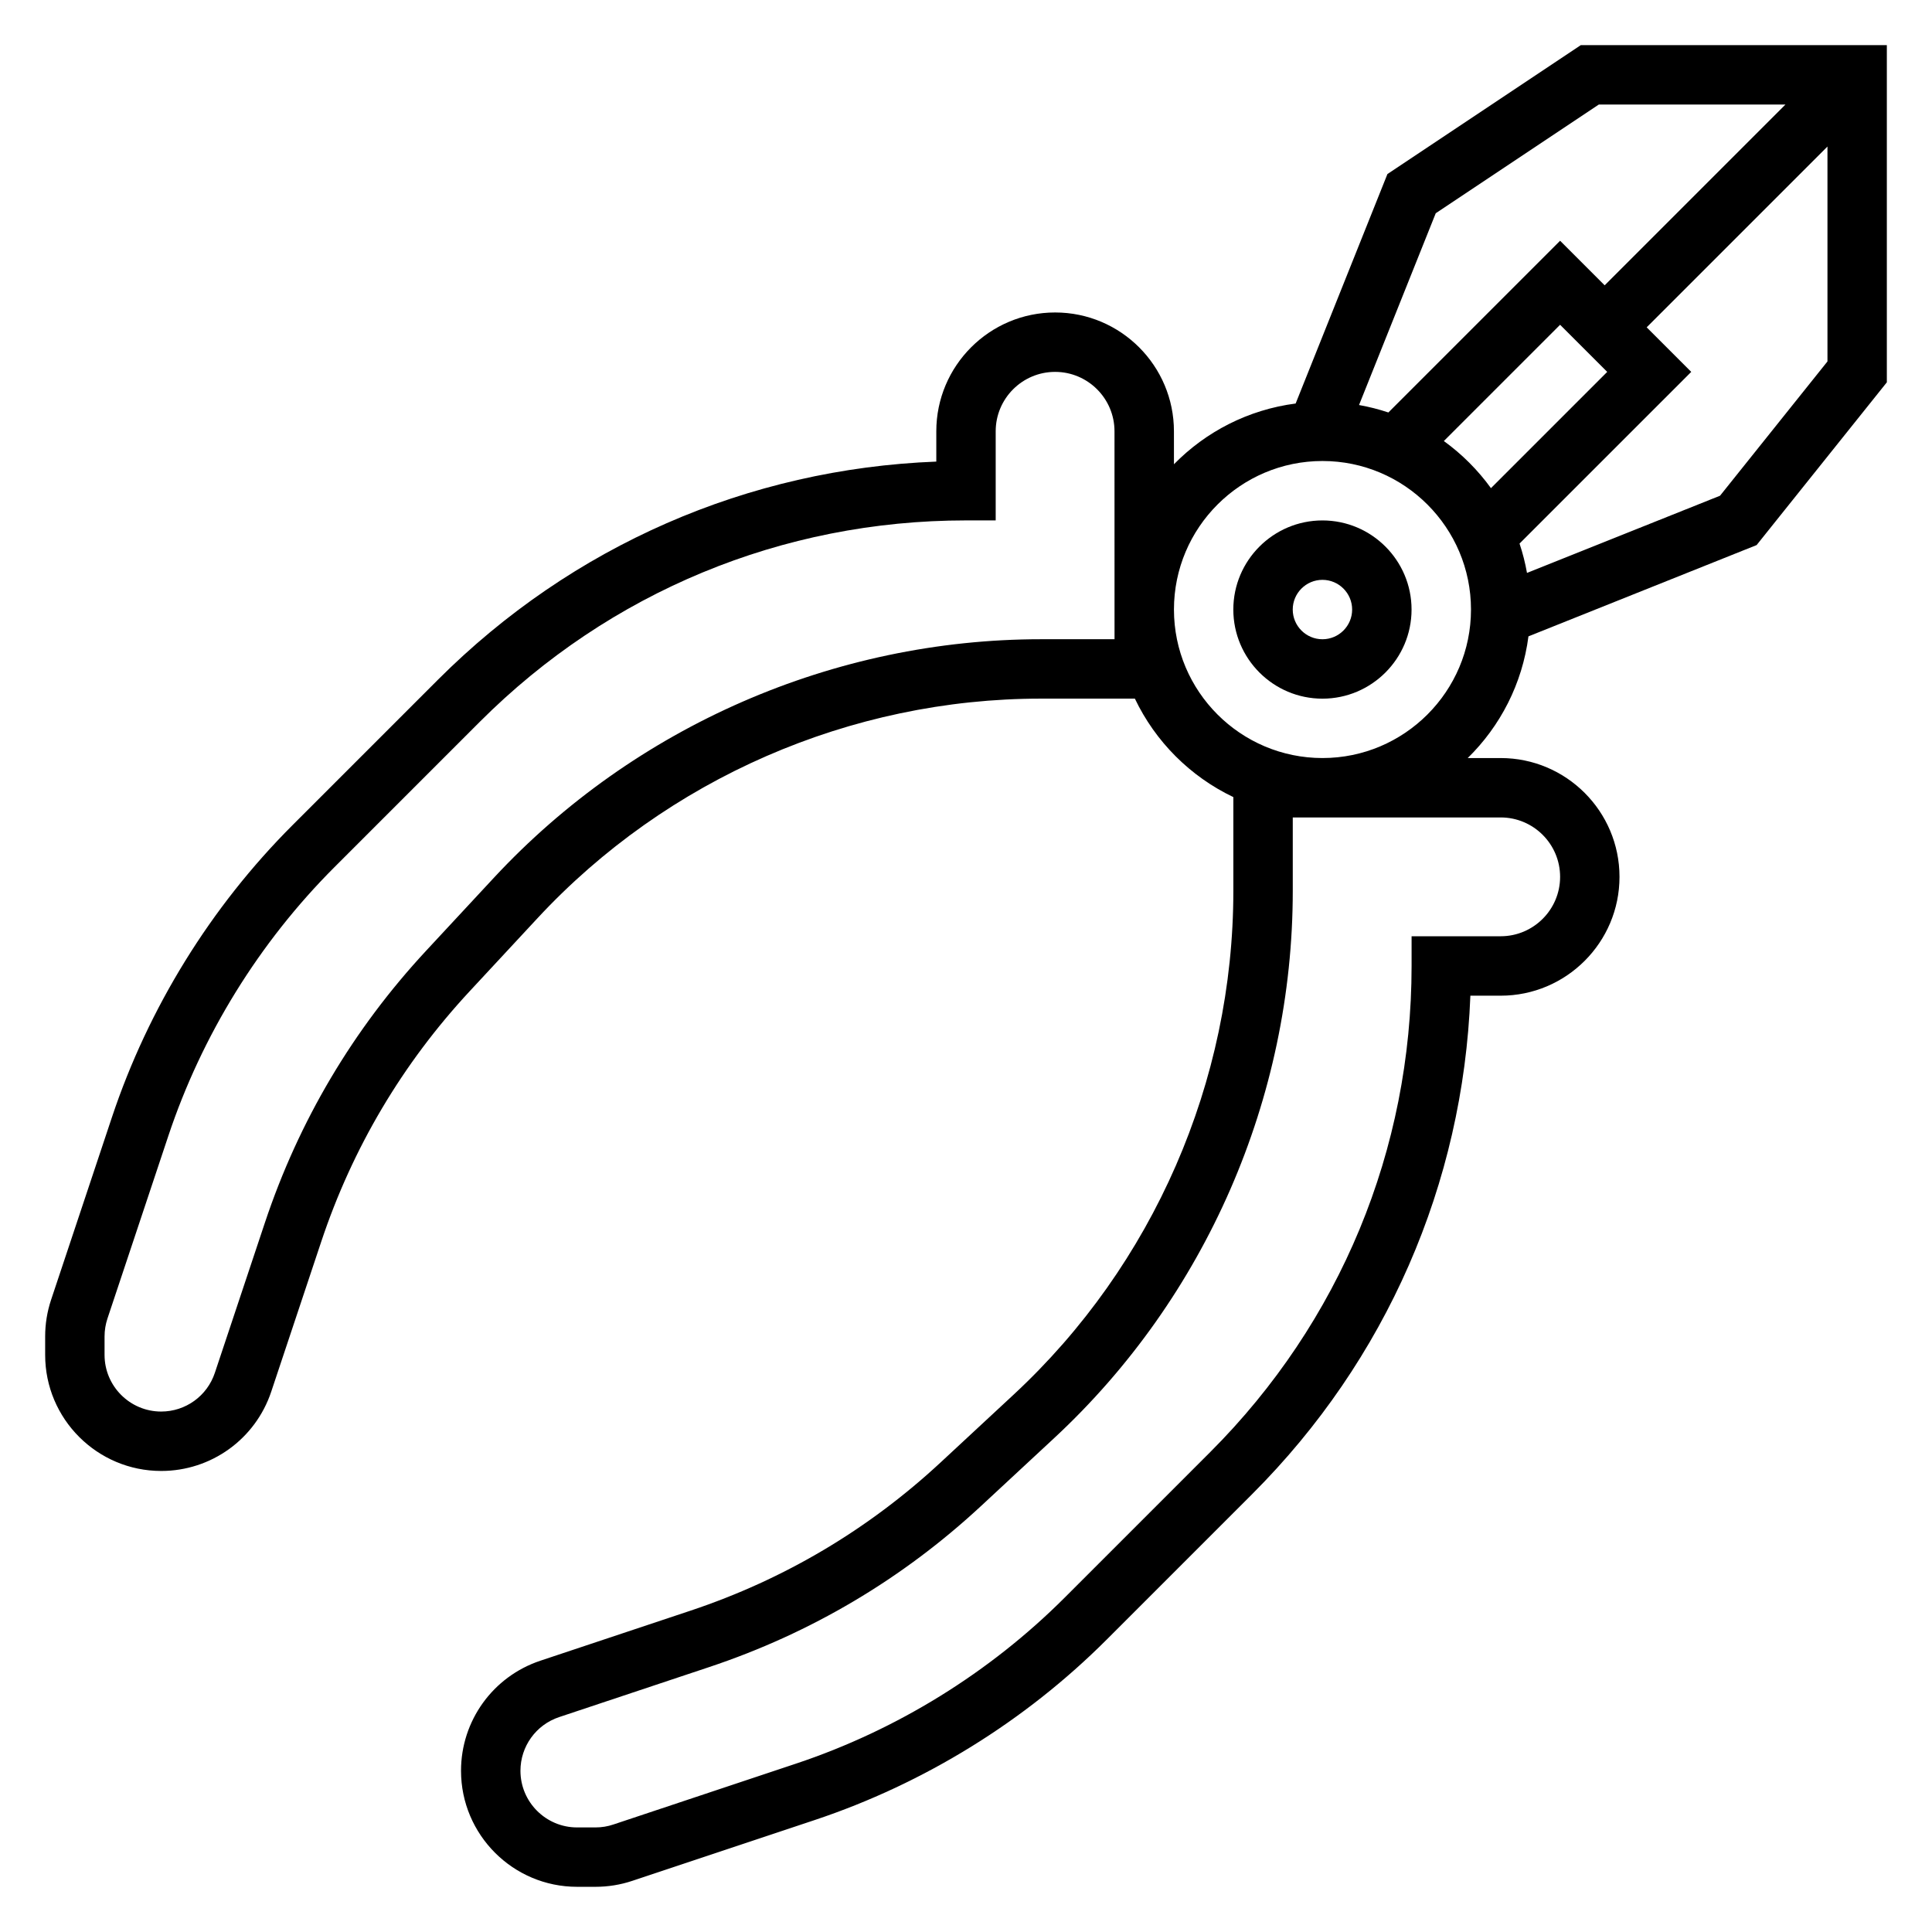
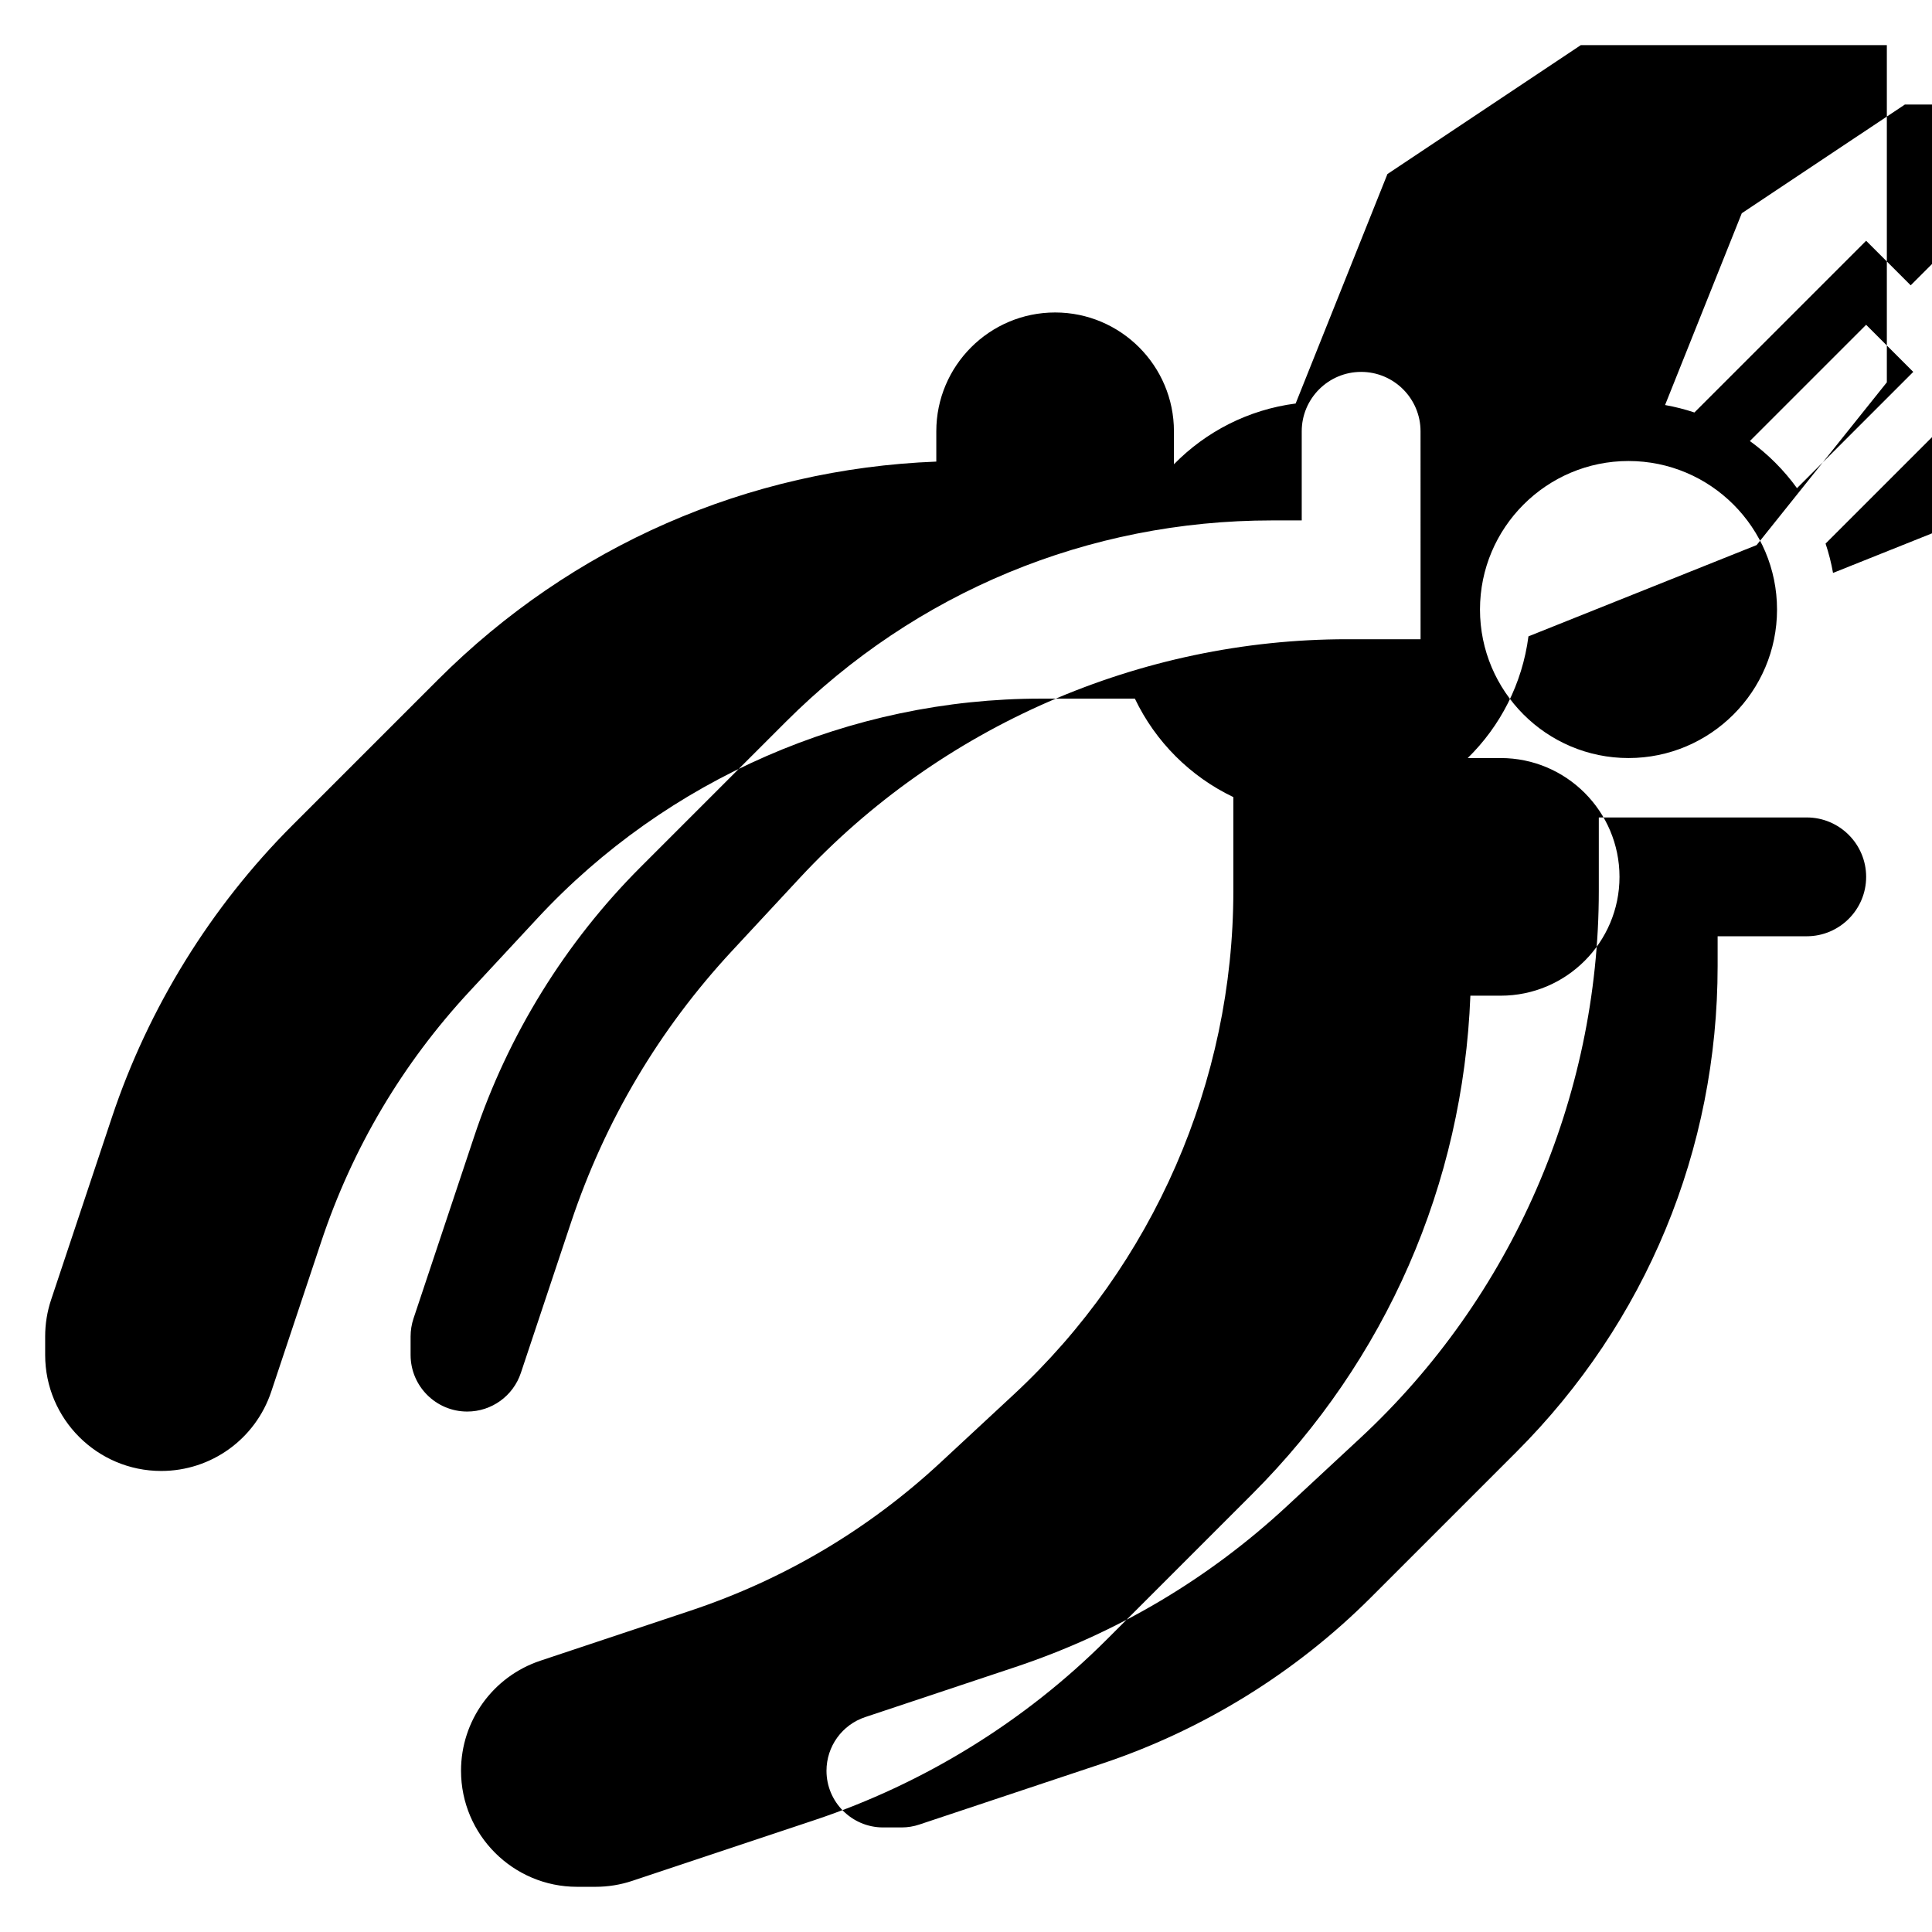
<svg xmlns="http://www.w3.org/2000/svg" fill="#000000" width="800px" height="800px" version="1.1" viewBox="144 144 512 512">
  <g>
-     <path d="m562.93 155.96-51.246 34.164-24.324 60.812c-12.562 1.629-23.805 7.469-32.25 16.098l-0.004-8.738c0-17.367-14.121-31.488-31.488-31.488-17.367 0-31.488 14.121-31.488 31.488v8.031c-49.91 1.938-96.559 22.301-132.08 57.82l-38.566 38.566c-21.617 21.617-38.148 48.367-47.816 77.359l-16.125 48.379c-1.047 3.141-1.574 6.406-1.574 9.723v4.902c0 16.949 13.793 30.742 30.75 30.742 13.258 0 24.969-8.445 29.164-21.02l13.258-39.77c8.281-24.836 21.516-47.16 39.336-66.352l17.934-19.309c34.344-37.008 83-58.227 133.49-58.227h24.852c5.449 11.414 14.68 20.648 26.098 26.098v24.852c0 50.492-21.215 99.148-58.215 133.49l-19.316 17.934c-19.191 17.82-41.508 31.055-66.352 39.336l-39.77 13.258c-12.574 4.195-21.02 15.918-21.02 29.164 0 16.957 13.789 30.75 30.746 30.75h4.902c3.305 0 6.582-0.527 9.723-1.574l48.383-16.129c28.992-9.668 55.75-26.199 77.359-47.816l38.566-38.566c35.516-35.516 55.875-82.168 57.809-132.07h8.031c17.367 0 31.488-14.121 31.488-31.488 0-17.367-14.121-31.488-31.488-31.488h-8.738c8.629-8.438 14.469-19.688 16.098-32.25l60.465-24.191 34.512-43.133v-89.355zm-38.445 44.555 43.215-28.809h49.461l-47.91 47.906-11.809-11.809-45.508 45.508c-2.519-0.844-5.117-1.504-7.777-1.977zm2.148 60.363 30.809-30.809 12.488 12.484-30.812 30.812c-3.473-4.805-7.684-9.016-12.484-12.488zm-87.27 52.523h-19.461c-54.852 0-107.71 23.051-145.04 63.242l-17.934 19.309c-19.355 20.844-33.738 45.098-42.73 72.086l-13.258 39.77c-2.043 6.148-7.766 10.266-14.227 10.266-8.273 0-15.004-6.731-15.004-15.004v-4.902c0-1.613 0.262-3.211 0.77-4.746l16.129-48.383c8.895-26.695 24.113-51.316 44.004-71.211l38.566-38.566c34.41-34.398 80.152-53.348 128.82-53.348h7.871v-23.617c0-8.684 7.062-15.742 15.742-15.742 8.684 0 15.742 7.062 15.742 15.742zm102.34 47.23c8.684 0 15.742 7.062 15.742 15.742 0 8.684-7.062 15.742-15.742 15.742h-23.617v7.871c0 48.664-18.949 94.41-53.355 128.82l-38.566 38.566c-19.895 19.895-44.516 35.109-71.211 44.004l-48.383 16.129c-1.523 0.52-3.129 0.781-4.742 0.781h-4.902c-8.27 0-15-6.734-15-15.008 0-6.465 4.117-12.188 10.258-14.234l39.77-13.258c26.984-8.996 51.238-23.371 72.086-42.73l19.316-17.934c40.195-37.312 63.242-90.176 63.242-145.03v-19.461zm-47.234-15.742c-21.703 0-39.359-17.656-39.359-39.359s17.656-39.359 39.359-39.359c21.703 0 39.359 17.656 39.359 39.359 0.004 21.703-17.656 39.359-39.359 39.359zm105.36-69.52-51.16 20.461c-0.473-2.668-1.133-5.258-1.977-7.777l45.504-45.5-11.809-11.809 47.91-47.91v56.953z" />
-     <path d="m494.46 281.92c-13.02 0-23.617 10.598-23.617 23.617 0 13.02 10.598 23.617 23.617 23.617 13.02 0 23.617-10.598 23.617-23.617 0-13.02-10.594-23.617-23.617-23.617zm0 31.488c-4.336 0-7.871-3.535-7.871-7.871 0-4.336 3.535-7.871 7.871-7.871 4.336 0 7.871 3.535 7.871 7.871 0.004 4.336-3.531 7.871-7.871 7.871z" />
+     <path d="m562.93 155.96-51.246 34.164-24.324 60.812c-12.562 1.629-23.805 7.469-32.25 16.098l-0.004-8.738c0-17.367-14.121-31.488-31.488-31.488-17.367 0-31.488 14.121-31.488 31.488v8.031c-49.91 1.938-96.559 22.301-132.08 57.82l-38.566 38.566c-21.617 21.617-38.148 48.367-47.816 77.359l-16.125 48.379c-1.047 3.141-1.574 6.406-1.574 9.723v4.902c0 16.949 13.793 30.742 30.75 30.742 13.258 0 24.969-8.445 29.164-21.02l13.258-39.77c8.281-24.836 21.516-47.16 39.336-66.352l17.934-19.309c34.344-37.008 83-58.227 133.49-58.227h24.852c5.449 11.414 14.68 20.648 26.098 26.098v24.852c0 50.492-21.215 99.148-58.215 133.49l-19.316 17.934c-19.191 17.82-41.508 31.055-66.352 39.336l-39.77 13.258c-12.574 4.195-21.02 15.918-21.02 29.164 0 16.957 13.789 30.75 30.746 30.75h4.902c3.305 0 6.582-0.527 9.723-1.574l48.383-16.129c28.992-9.668 55.75-26.199 77.359-47.816l38.566-38.566c35.516-35.516 55.875-82.168 57.809-132.07h8.031c17.367 0 31.488-14.121 31.488-31.488 0-17.367-14.121-31.488-31.488-31.488h-8.738c8.629-8.438 14.469-19.688 16.098-32.25l60.465-24.191 34.512-43.133v-89.355m-38.445 44.555 43.215-28.809h49.461l-47.91 47.906-11.809-11.809-45.508 45.508c-2.519-0.844-5.117-1.504-7.777-1.977zm2.148 60.363 30.809-30.809 12.488 12.484-30.812 30.812c-3.473-4.805-7.684-9.016-12.484-12.488zm-87.27 52.523h-19.461c-54.852 0-107.71 23.051-145.04 63.242l-17.934 19.309c-19.355 20.844-33.738 45.098-42.73 72.086l-13.258 39.77c-2.043 6.148-7.766 10.266-14.227 10.266-8.273 0-15.004-6.731-15.004-15.004v-4.902c0-1.613 0.262-3.211 0.77-4.746l16.129-48.383c8.895-26.695 24.113-51.316 44.004-71.211l38.566-38.566c34.41-34.398 80.152-53.348 128.82-53.348h7.871v-23.617c0-8.684 7.062-15.742 15.742-15.742 8.684 0 15.742 7.062 15.742 15.742zm102.34 47.23c8.684 0 15.742 7.062 15.742 15.742 0 8.684-7.062 15.742-15.742 15.742h-23.617v7.871c0 48.664-18.949 94.41-53.355 128.82l-38.566 38.566c-19.895 19.895-44.516 35.109-71.211 44.004l-48.383 16.129c-1.523 0.52-3.129 0.781-4.742 0.781h-4.902c-8.27 0-15-6.734-15-15.008 0-6.465 4.117-12.188 10.258-14.234l39.77-13.258c26.984-8.996 51.238-23.371 72.086-42.73l19.316-17.934c40.195-37.312 63.242-90.176 63.242-145.03v-19.461zm-47.234-15.742c-21.703 0-39.359-17.656-39.359-39.359s17.656-39.359 39.359-39.359c21.703 0 39.359 17.656 39.359 39.359 0.004 21.703-17.656 39.359-39.359 39.359zm105.36-69.52-51.16 20.461c-0.473-2.668-1.133-5.258-1.977-7.777l45.504-45.5-11.809-11.809 47.91-47.91v56.953z" />
  </g>
</svg>